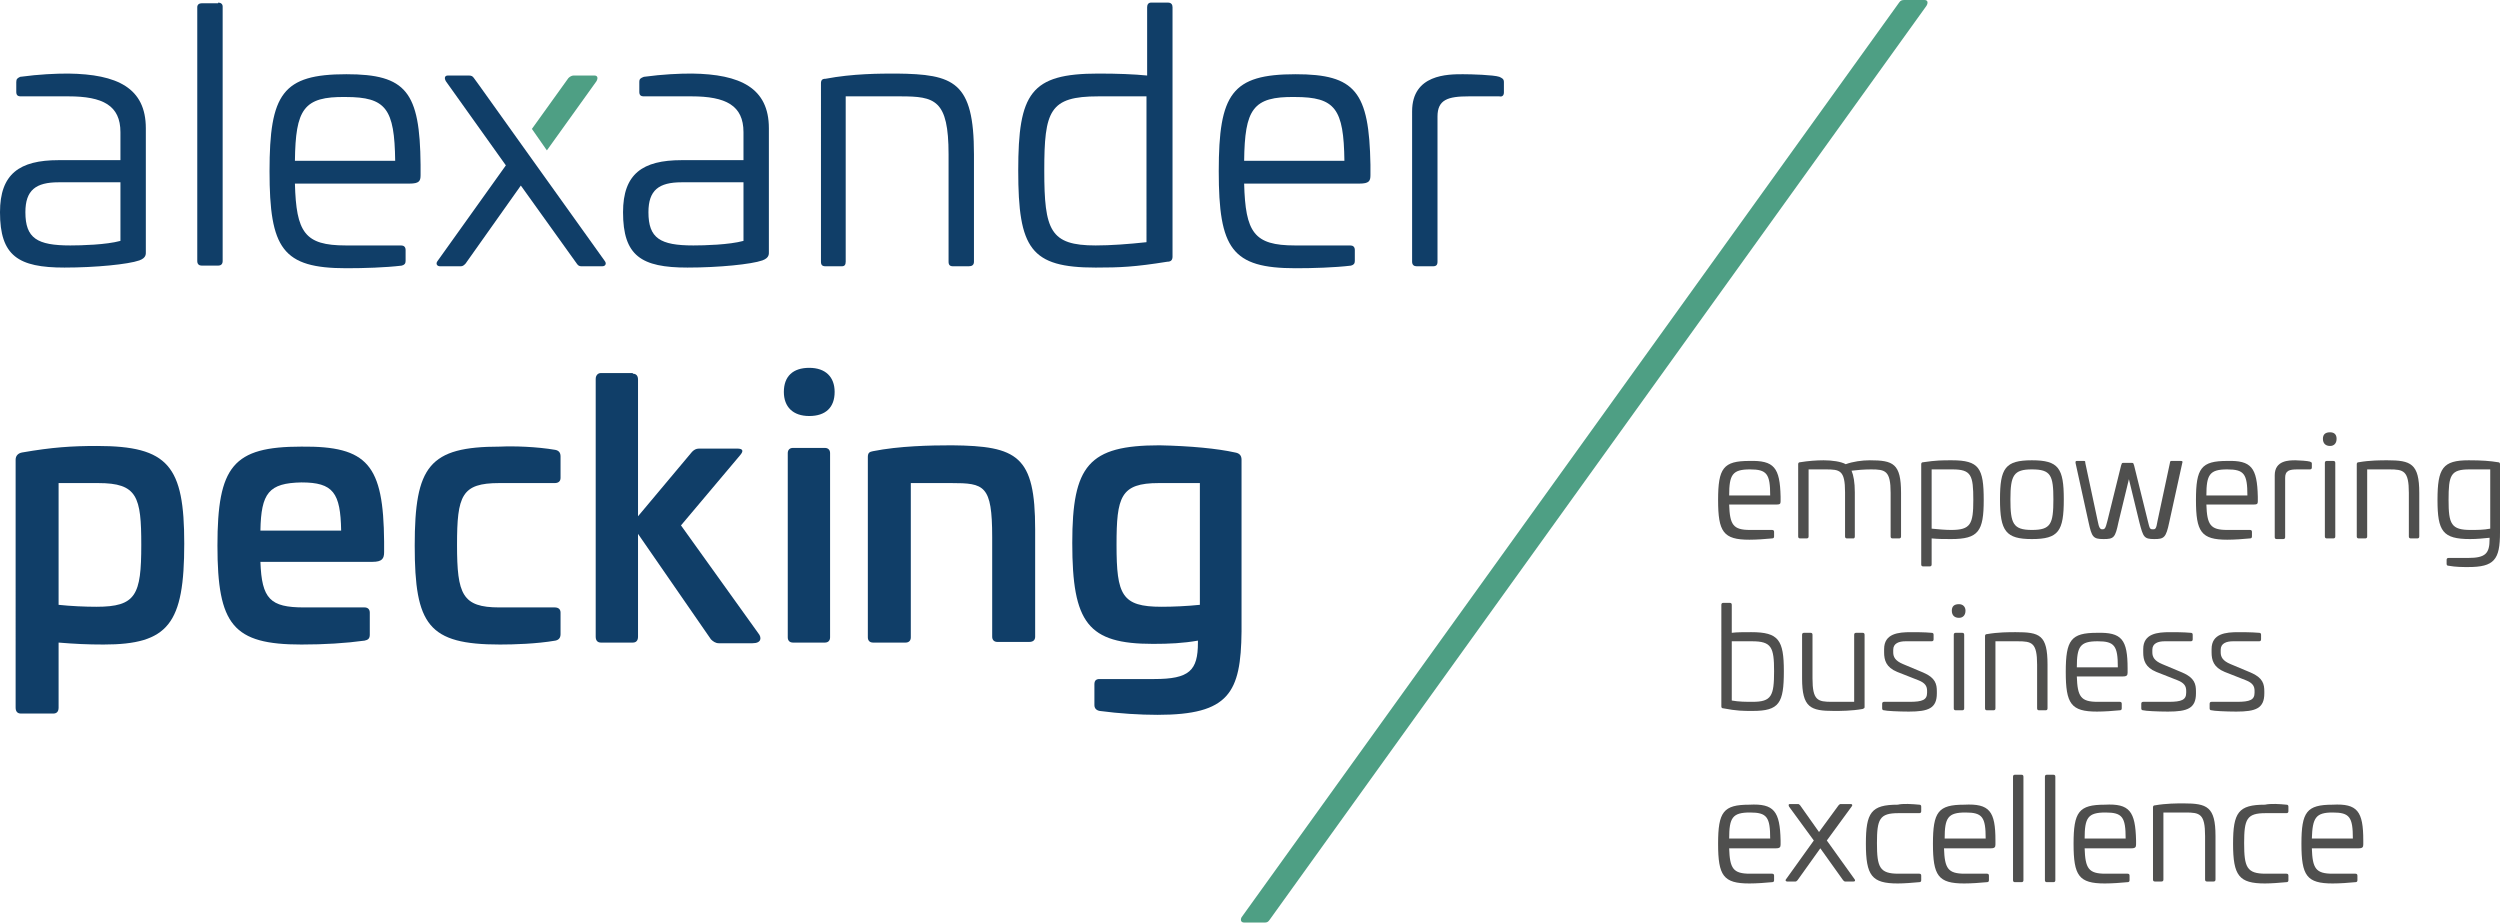
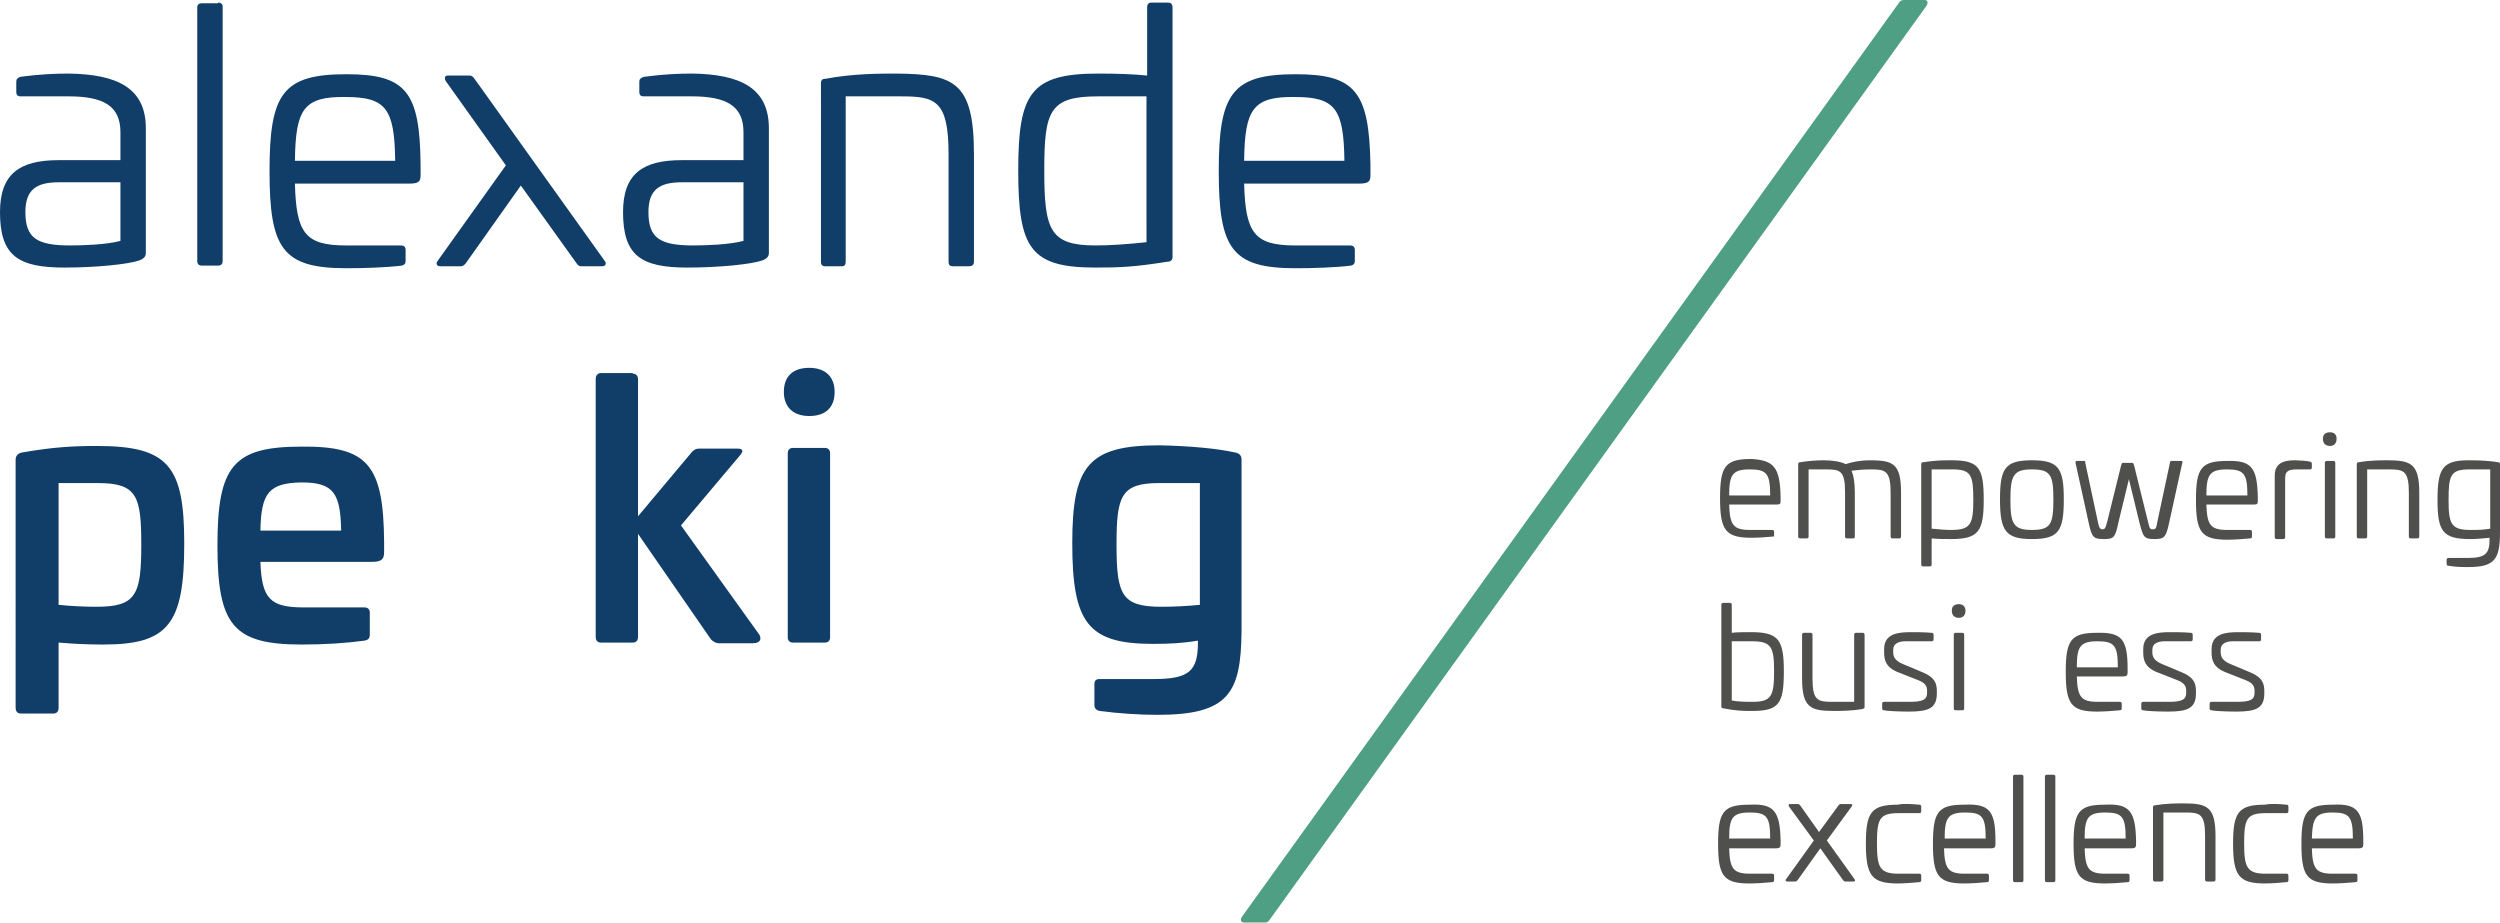
<svg xmlns="http://www.w3.org/2000/svg" version="1.1" id="Ebene_1" x="0px" y="0px" viewBox="0 0 384 141.7" style="enable-background:new 0 0 384 141.7;" xml:space="preserve">
  <style type="text/css">
	.st0{fill:#103E68;}
	.st1{fill:#4E9F84;}
	.st2{fill:#4F4F4E;}
</style>
  <path class="st0" d="M28.3,83.5c0,12.3-2.4,15.5-12.4,15.5c-2.5,0-4.5-0.1-6.9-0.3v10c0,0.6-0.3,0.9-0.8,0.9h-5  c-0.5,0-0.8-0.3-0.8-0.9V70.6c0-0.6,0.4-1,1-1.1c4.6-0.8,7.6-1,11.5-1C25.9,68.5,28.3,71.6,28.3,83.5 M9,74.2v18.7  c1.8,0.2,4.1,0.3,5.8,0.3c6.1,0,6.9-1.8,6.9-9.5c0-7.4-0.6-9.5-6.6-9.5H9z" />
  <path class="st0" d="M59,83.2v1.6c0,1-0.3,1.5-1.8,1.5H40c0.2,5.7,1.5,7,6.7,7H56c0.5,0,0.8,0.3,0.8,0.8v3.4c0,0.6-0.3,0.8-0.8,0.9  c-2.9,0.4-6.2,0.6-9.7,0.6c-10.5,0-12.9-3-12.9-15.2c0-12.2,2.4-15.2,12.9-15.2C56.5,68.5,58.9,71.4,59,83.2 M40,81.5h12.4  c-0.1-5.8-1.2-7.4-6.1-7.4C41.3,74.2,40.1,75.7,40,81.5" />
-   <path class="st0" d="M85.3,69.1c0.5,0.1,0.8,0.4,0.8,1v3.3c0,0.5-0.3,0.8-0.9,0.8h-8.5c-5.8,0-6.5,1.9-6.5,9.5  c0,7.6,0.8,9.6,6.5,9.6h8.5c0.6,0,0.9,0.3,0.9,0.8v3.3c0,0.6-0.3,0.9-0.8,1c-2.9,0.5-6.4,0.6-8.5,0.6c-11,0-13.1-3-13.1-15.2  c0-12.2,2.2-15.2,13.1-15.2C78.9,68.5,82.4,68.6,85.3,69.1" />
  <path class="st0" d="M97.2,57.4c0.5,0,0.8,0.3,0.8,0.9v21l8.3-9.9c0.3-0.3,0.6-0.5,1.1-0.5h5.8c1,0,1,0.4,0.5,1l-9.1,10.8l11.9,16.6  c0.5,0.6,0.5,1.5-0.9,1.5h-5.2c-0.5,0-0.9-0.3-1.2-0.6L98,82v15.8c0,0.6-0.3,0.9-0.8,0.9h-4.9c-0.5,0-0.8-0.3-0.8-0.9V58.2  c0-0.5,0.3-0.9,0.8-0.9H97.2z" />
  <path class="st0" d="M128.2,60.2c0,2.4-1.4,3.7-3.9,3.7c-2.5,0-3.9-1.4-3.9-3.7c0-2.4,1.4-3.7,3.9-3.7  C126.8,56.5,128.2,57.9,128.2,60.2 M126.7,68.8c0.5,0,0.8,0.3,0.8,0.8v28.3c0,0.5-0.3,0.8-0.8,0.8h-4.9c-0.5,0-0.8-0.3-0.8-0.8V69.6  c0-0.5,0.3-0.8,0.8-0.8H126.7z" />
-   <path class="st0" d="M159,81.3v16.5c0,0.5-0.3,0.8-0.9,0.8h-4.9c-0.5,0-0.8-0.3-0.8-0.8V82.5c0-8-1.2-8.3-6.3-8.3h-6.2v23.7  c0,0.5-0.3,0.8-0.8,0.8h-5c-0.5,0-0.8-0.3-0.8-0.8V70.2c0-0.7,0.3-0.8,0.8-0.9c4-0.8,8.8-0.9,12.1-0.9C156.3,68.5,159,70,159,81.3" />
  <path class="st0" d="M189.7,69.5c0.6,0.1,1,0.4,1,1.1v26.4c-0.1,9.4-1.9,12.8-12.9,12.8c-2.7,0-5.9-0.2-8.9-0.6  c-0.5-0.1-0.8-0.4-0.8-0.9v-3.2c0-0.6,0.3-0.8,0.8-0.8h8.4c5.4,0,6.7-1.3,6.7-5.6v-0.3c-2.3,0.4-4.4,0.5-6.9,0.5  c-10,0-12.4-3.2-12.4-15.5c0-11.9,2.5-15,13.4-15C182.9,68.5,187,68.9,189.7,69.5 M178,74.2c-5.9,0-6.5,2.1-6.5,9.5  c0,7.7,0.8,9.5,6.9,9.5c1.8,0,4-0.1,5.9-0.3V74.2H178z" />
  <path class="st0" d="M22.4,19.7v18.9c0,0.4,0.1,1-1,1.4c-1.7,0.6-6.7,1.1-11.5,1.1c-7.1,0-9.9-1.8-9.9-8.5c0-5.9,3-8,9-8h9.5v-4.3  c0-4.1-2.7-5.5-8-5.5H3.2c-0.5,0-0.7-0.2-0.7-0.7v-1.5c0-0.5,0.2-0.6,0.6-0.8c3-0.4,5.4-0.5,7.4-0.5C18,11.4,22.4,13.5,22.4,19.7   M9,28c-3.5,0-5.1,1.2-5.1,4.6c0,4,1.8,5.1,6.9,5.1c1.7,0,5.5-0.1,7.7-0.7v-9H9z" />
  <path class="st0" d="M33.5,0.4c0.4,0,0.7,0.2,0.7,0.6v39.1c0,0.5-0.3,0.7-0.7,0.7H31c-0.4,0-0.7-0.2-0.7-0.7V1.1  c0-0.4,0.3-0.6,0.7-0.6H33.5z" />
  <path class="st0" d="M64.6,25.3v1.6c0,0.9-0.2,1.3-1.7,1.3H45.3c0.2,7.5,1.5,9.5,7.8,9.5h8.5c0.4,0,0.7,0.2,0.7,0.7v1.7  c0,0.4-0.2,0.6-0.6,0.7c-2.5,0.3-5.8,0.4-8.5,0.4c-9.8,0-11.8-3-11.8-14.9c0-11.9,2-14.9,11.8-14.9C62.4,11.4,64.5,14.1,64.6,25.3   M45.3,24.7h15.4c-0.1-8-1.4-9.8-7.6-9.8C46.6,14.8,45.4,16.8,45.3,24.7" />
  <path class="st0" d="M118.1,19.7v18.9c0,0.4,0.1,1-1,1.4c-1.7,0.6-6.7,1.1-11.5,1.1c-7.1,0-9.9-1.8-9.9-8.5c0-5.9,3-8,9-8h9.5v-4.3  c0-4.1-2.7-5.5-8-5.5h-7.3c-0.5,0-0.7-0.2-0.7-0.7v-1.5c0-0.5,0.2-0.6,0.7-0.8c3-0.4,5.4-0.5,7.4-0.5  C113.7,11.4,118.1,13.5,118.1,19.7 M104.7,28c-3.5,0-5.1,1.2-5.1,4.6c0,4,1.8,5.1,6.9,5.1c1.7,0,5.5-0.1,7.7-0.7v-9H104.7z" />
  <path class="st0" d="M149.6,23.7v16.5c0,0.5-0.3,0.7-0.8,0.7h-2.4c-0.5,0-0.7-0.2-0.7-0.7V23.7c0-8.4-2.1-8.9-7.4-8.9h-8.4v25.4  c0,0.5-0.2,0.7-0.6,0.7h-2.5c-0.5,0-0.7-0.2-0.7-0.7V12.8c0-0.5,0.2-0.7,0.7-0.7c4.2-0.8,8.4-0.8,10.9-0.8  C146.5,11.4,149.6,12.5,149.6,23.7" />
  <path class="st0" d="M179.4,0.4c0.5,0,0.7,0.3,0.7,0.7v38.3c0,0.5-0.2,0.8-0.8,0.8c-5,0.8-7.2,0.9-11,0.9c-10,0-11.9-2.9-11.9-14.9  c0-11.9,1.9-14.9,12.3-14.9c3,0,5.5,0.1,7.5,0.3V1.1c0-0.4,0.2-0.7,0.6-0.7H179.4z M168.7,14.8c-7.5,0-8.3,2.2-8.3,11.4  c0,9.2,0.9,11.5,7.9,11.5c2.3,0,5-0.2,7.8-0.5V14.8H168.7z" />
  <path class="st0" d="M210.5,25.3v1.6c0,0.9-0.2,1.3-1.7,1.3h-17.7c0.2,7.5,1.5,9.5,7.8,9.5h8.5c0.4,0,0.7,0.2,0.7,0.7v1.7  c0,0.4-0.2,0.6-0.6,0.7c-2.5,0.3-5.8,0.4-8.5,0.4c-9.8,0-11.8-3-11.8-14.9c0-11.9,2-14.9,11.8-14.9  C208.2,11.4,210.3,14.1,210.5,25.3 M191.1,24.7h15.4c-0.1-8-1.4-9.8-7.6-9.8C192.4,14.8,191.2,16.8,191.1,24.7" />
-   <path class="st0" d="M230.3,11.8c0.4,0.2,0.7,0.3,0.7,0.8v1.6c0,0.5-0.3,0.7-0.7,0.6h-4.7c-3.2,0-4.8,0.5-4.8,3.1v22.3  c0,0.5-0.2,0.7-0.7,0.7h-2.5c-0.4,0-0.7-0.2-0.7-0.7V17.1c0-5.7,5.5-5.7,7.8-5.7C226,11.4,229.4,11.5,230.3,11.8" />
-   <path class="st1" d="M84,23.1l7.6-10.6c0.3-0.5,0.2-0.9-0.3-0.9h-3.2c-0.3,0-0.6,0.2-0.8,0.4l-5.6,7.8L84,23.1z" />
  <path class="st0" d="M92.9,40.1l-2-2.8L80.1,22.2l0,0l-6.5-9.1l0,0l-0.8-1.1c-0.2-0.3-0.4-0.4-0.8-0.4h-3.2c-0.5,0-0.6,0.4-0.3,0.9  l9.2,12.9L67.2,40.1c-0.3,0.4-0.1,0.8,0.4,0.8h3.2c0.3,0,0.5-0.2,0.7-0.4l8.5-12l8.6,12c0.2,0.3,0.4,0.4,0.7,0.4h3.2  C93,40.9,93.2,40.5,92.9,40.1" />
  <path class="st1" d="M295.6,0c0.5,0,0.6,0.4,0.3,0.9L195,141.3c-0.2,0.3-0.4,0.4-0.7,0.4h-3.2c-0.5,0-0.6-0.4-0.4-0.8L291.7,0.4  c0.2-0.3,0.4-0.4,0.8-0.4H295.6z" />
-   <path class="st2" d="M273.5,76.3V77c0,0.4-0.1,0.5-0.7,0.5h-7.2c0.1,3.1,0.6,3.9,3.2,3.9h3.4c0.2,0,0.3,0.1,0.3,0.3v0.7  c0,0.2-0.1,0.3-0.3,0.3c-1,0.1-2.4,0.2-3.5,0.2c-4,0-4.8-1.2-4.8-6.1c0-4.9,0.8-6,4.8-6C272.5,70.7,273.4,71.8,273.5,76.3   M265.6,76.1h6.3c0-3.3-0.5-4-3.1-4C266.1,72.1,265.6,72.9,265.6,76.1" />
+   <path class="st2" d="M273.5,76.3V77c0,0.4-0.1,0.5-0.7,0.5h-7.2c0.1,3.1,0.6,3.9,3.2,3.9h3.4c0.2,0,0.3,0.1,0.3,0.3v0.7  c-1,0.1-2.4,0.2-3.5,0.2c-4,0-4.8-1.2-4.8-6.1c0-4.9,0.8-6,4.8-6C272.5,70.7,273.4,71.8,273.5,76.3   M265.6,76.1h6.3c0-3.3-0.5-4-3.1-4C266.1,72.1,265.6,72.9,265.6,76.1" />
  <path class="st2" d="M292,75.7l0,6.7c0,0.2-0.1,0.3-0.3,0.3h-1c-0.2,0-0.3-0.1-0.3-0.3v-6.7c0-3.4-0.8-3.6-3-3.6  c-1.1,0-2.2,0.1-3,0.2c0.3,0.7,0.5,1.8,0.5,3.3l0,6.8c0,0.2-0.1,0.3-0.2,0.3h-1c-0.2,0-0.3-0.1-0.3-0.3v-6.8c0-3.4-0.8-3.5-3-3.5  h-2.6v10.3c0,0.2-0.1,0.3-0.3,0.3h-1c-0.2,0-0.3-0.1-0.3-0.3V71.3c0-0.2,0.1-0.3,0.3-0.3c1.2-0.2,2.5-0.3,3.6-0.3  c1.3,0,2.7,0.2,3.4,0.6c1.1-0.4,2.5-0.6,3.7-0.6C290.8,70.7,292,71.2,292,75.7" />
  <path class="st2" d="M304.7,76.8c0,4.8-0.8,6-5,6c-1.1,0-2,0-3-0.1v4c0,0.2-0.1,0.3-0.3,0.3h-1c-0.2,0-0.3-0.1-0.3-0.3V71.3  c0-0.2,0.1-0.3,0.3-0.3c2-0.3,2.9-0.3,4.4-0.3C304,70.7,304.7,71.9,304.7,76.8 M296.7,72.1v9.1c1,0.1,2.1,0.2,3,0.2  c3,0,3.4-0.9,3.4-4.6c0-3.8-0.3-4.7-3.2-4.7H296.7z" />
  <path class="st2" d="M317,76.7c0,4.9-0.8,6.1-4.9,6.1c-4,0-4.9-1.2-4.9-6.1c0-4.8,0.8-6,4.9-6C316.2,70.7,317,71.9,317,76.7   M308.8,76.7c0,3.7,0.4,4.7,3.3,4.7c2.9,0,3.3-0.9,3.3-4.7c0-3.7-0.4-4.6-3.3-4.6C309.3,72.1,308.8,73,308.8,76.7" />
  <path class="st2" d="M335,70.8c0.2,0,0.3,0.1,0.2,0.3l-2,9.1c-0.5,2.4-0.8,2.6-2.3,2.6c-1.6,0-1.7-0.3-2.3-2.6l-1.6-6.6l-1.6,6.6  c-0.5,2.4-0.7,2.6-2.3,2.6c-1.6,0-1.8-0.3-2.3-2.6l-2-9.1c0-0.2,0-0.3,0.2-0.3h1.1c0.2,0,0.2,0.1,0.2,0.3l1.9,8.9  c0.2,1.1,0.4,1.3,0.7,1.3c0.4,0,0.5-0.1,0.8-1.3l2.1-8.5c0.1-0.3,0.1-0.4,0.3-0.4h1.4c0.2,0,0.2,0.1,0.3,0.4l2.1,8.5  c0.3,1.2,0.3,1.3,0.8,1.3c0.4,0,0.5-0.1,0.7-1.3l1.9-8.9c0-0.2,0.1-0.3,0.2-0.3H335z" />
  <path class="st2" d="M346.8,76.3V77c0,0.4-0.1,0.5-0.7,0.5h-7.2c0.1,3.1,0.6,3.9,3.2,3.9h3.5c0.2,0,0.3,0.1,0.3,0.3v0.7  c0,0.2-0.1,0.3-0.3,0.3c-1,0.1-2.4,0.2-3.5,0.2c-4,0-4.8-1.2-4.8-6.1c0-4.9,0.8-6,4.8-6C345.8,70.7,346.7,71.8,346.8,76.3   M338.9,76.1h6.3c0-3.3-0.5-4-3.1-4C339.4,72.1,338.9,72.9,338.9,76.1" />
  <path class="st2" d="M354.8,70.9c0.2,0.1,0.3,0.1,0.3,0.3v0.6c0,0.2-0.1,0.3-0.3,0.3h-1.9c-1.3,0-1.9,0.2-1.9,1.3v9.1  c0,0.2-0.1,0.3-0.3,0.3h-1c-0.2,0-0.3-0.1-0.3-0.3V73c0-2.3,2.2-2.3,3.2-2.3C353.1,70.7,354.5,70.8,354.8,70.9" />
  <path class="st2" d="M358.9,67.4c0,0.7-0.4,1.1-1,1.1c-0.7,0-1.1-0.4-1.1-1.1c0-0.7,0.4-1,1.1-1C358.6,66.4,358.9,66.8,358.9,67.4   M358.4,70.8c0.2,0,0.3,0.1,0.3,0.3v11.3c0,0.2-0.1,0.3-0.3,0.3h-1c-0.2,0-0.3-0.1-0.3-0.3V71.1c0-0.2,0.1-0.3,0.3-0.3H358.4z" />
  <path class="st2" d="M371.6,75.7v6.7c0,0.2-0.1,0.3-0.3,0.3h-1c-0.2,0-0.3-0.1-0.3-0.3v-6.7c0-3.4-0.8-3.6-3-3.6h-3.4v10.3  c0,0.2-0.1,0.3-0.3,0.3h-1c-0.2,0-0.3-0.1-0.3-0.3V71.3c0-0.2,0.1-0.3,0.3-0.3c1.7-0.3,3.4-0.3,4.4-0.3  C370.3,70.7,371.6,71.2,371.6,75.7" />
  <path class="st2" d="M383.7,71c0.2,0,0.3,0.1,0.3,0.3v10.5c0,4.2-0.9,5.3-4.9,5.3c-0.8,0-1.9,0-3-0.2c-0.2,0-0.3-0.1-0.3-0.3V86  c0-0.2,0.1-0.3,0.3-0.3h3c2.7,0,3.3-0.7,3.3-2.9v-0.2c-1,0.1-1.9,0.2-3,0.2c-4.2,0-5-1.2-5-6c0-4.9,0.8-6.1,4.8-6.1  C381.2,70.7,382.5,70.8,383.7,71 M379.3,72.1c-2.9,0-3.2,0.9-3.2,4.7c0,3.7,0.4,4.6,3.4,4.6c0.9,0,2,0,3-0.2v-9.1H379.3z" />
  <path class="st2" d="M265.7,92.6c0.2,0,0.3,0.1,0.3,0.3v4.3c0.8-0.1,1.8-0.1,3-0.1c4.2,0,5,1.2,5,6c0,4.9-0.7,6.1-4.8,6.1  c-1.5,0-2.4,0-4.5-0.4c-0.2,0-0.3-0.1-0.3-0.3V92.9c0-0.2,0.1-0.3,0.3-0.3H265.7z M266,98.5v9.1c1.1,0.2,2.2,0.2,3.2,0.2  c2.9,0,3.3-0.9,3.3-4.7c0-3.7-0.4-4.6-3.4-4.6H266z" />
  <path class="st2" d="M286.1,97.2c0.2,0,0.3,0.1,0.3,0.3v11.1c0,0.2-0.1,0.2-0.3,0.3c-1.7,0.3-3.4,0.3-4.4,0.3c-3.6,0-4.9-0.5-4.9-5  v-6.7c0-0.2,0.1-0.3,0.3-0.3h1c0.2,0,0.3,0.1,0.3,0.3v6.7c0,3.4,0.8,3.6,3,3.6h3.4V97.5c0-0.2,0.1-0.3,0.3-0.3H286.1z" />
  <path class="st2" d="M296.7,97.2c0.2,0,0.3,0.1,0.3,0.3v0.7c0,0.2-0.1,0.3-0.3,0.3h-4c-1,0-1.9,0.3-1.9,1.3v0.4  c0,0.7,0.3,1.3,1.5,1.8l3.1,1.3c1.9,0.8,2.1,1.8,2.1,2.9v0.3c0,2.3-1.3,2.8-4.3,2.8c-1.6,0-3.5-0.1-3.8-0.2c-0.2,0-0.3-0.1-0.3-0.3  v-0.7c0-0.2,0.1-0.3,0.3-0.3h3.9c2,0,2.7-0.3,2.7-1.4v-0.3c0-0.7-0.3-1.2-1.3-1.6l-3.3-1.3c-1.7-0.7-2-1.8-2-3v-0.5  c0-2.4,2.2-2.6,4.1-2.6C294.2,97.1,295.6,97.1,296.7,97.2" />
  <path class="st2" d="M301.9,93.8c0,0.7-0.4,1.1-1,1.1c-0.7,0-1.1-0.4-1.1-1.1c0-0.7,0.4-1,1.1-1C301.5,92.8,301.9,93.2,301.9,93.8   M301.4,97.2c0.2,0,0.3,0.1,0.3,0.3v11.3c0,0.2-0.1,0.3-0.3,0.3h-1c-0.2,0-0.3-0.1-0.3-0.3V97.5c0-0.2,0.1-0.3,0.3-0.3H301.4z" />
-   <path class="st2" d="M314.5,102.1v6.7c0,0.2-0.1,0.3-0.3,0.3h-1c-0.2,0-0.3-0.1-0.3-0.3v-6.7c0-3.4-0.8-3.6-3-3.6h-3.4v10.3  c0,0.2-0.1,0.3-0.3,0.3h-1c-0.2,0-0.3-0.1-0.3-0.3V97.7c0-0.2,0.1-0.3,0.3-0.3c1.7-0.3,3.4-0.3,4.4-0.3  C313.3,97.1,314.5,97.5,314.5,102.1" />
  <path class="st2" d="M326.8,102.7v0.6c0,0.4-0.1,0.6-0.7,0.6H319c0.1,3.1,0.6,3.9,3.2,3.9h3.4c0.2,0,0.3,0.1,0.3,0.3v0.7  c0,0.2-0.1,0.3-0.3,0.3c-1,0.1-2.4,0.2-3.5,0.2c-4,0-4.8-1.2-4.8-6.1c0-4.9,0.8-6,4.8-6C325.9,97.1,326.8,98.2,326.8,102.7   M319,102.5h6.3c0-3.3-0.5-4-3.1-4C319.5,98.5,319,99.3,319,102.5" />
  <path class="st2" d="M336.5,97.2c0.2,0,0.3,0.1,0.3,0.3v0.7c0,0.2-0.1,0.3-0.3,0.3h-4c-1,0-1.9,0.3-1.9,1.3v0.4  c0,0.7,0.3,1.3,1.5,1.8l3.1,1.3c1.9,0.8,2.1,1.8,2.1,2.9v0.3c0,2.3-1.3,2.8-4.3,2.8c-1.6,0-3.5-0.1-3.8-0.2c-0.2,0-0.3-0.1-0.3-0.3  v-0.7c0-0.2,0.1-0.3,0.3-0.3h3.9c2,0,2.7-0.3,2.7-1.4v-0.3c0-0.7-0.3-1.2-1.3-1.6l-3.3-1.3c-1.7-0.7-2-1.8-2-3v-0.5  c0-2.4,2.2-2.6,4.1-2.6C334,97.1,335.4,97.1,336.5,97.2" />
  <path class="st2" d="M347,97.2c0.2,0,0.3,0.1,0.3,0.3v0.7c0,0.2-0.1,0.3-0.3,0.3h-4c-1,0-1.9,0.3-1.9,1.3v0.4c0,0.7,0.3,1.3,1.5,1.8  l3.1,1.3c1.9,0.8,2.1,1.8,2.1,2.9v0.3c0,2.3-1.3,2.8-4.3,2.8c-1.6,0-3.5-0.1-3.8-0.2c-0.2,0-0.3-0.1-0.3-0.3v-0.7  c0-0.2,0.1-0.3,0.3-0.3h3.9c2,0,2.7-0.3,2.7-1.4v-0.3c0-0.7-0.3-1.2-1.3-1.6l-3.3-1.3c-1.7-0.7-2-1.8-2-3v-0.5  c0-2.4,2.2-2.6,4.1-2.6C344.4,97.1,345.8,97.1,347,97.2" />
  <path class="st2" d="M273.5,129.1v0.6c0,0.4-0.1,0.6-0.7,0.6h-7.2c0.1,3.1,0.6,3.9,3.2,3.9h3.4c0.2,0,0.3,0.1,0.3,0.3v0.7  c0,0.2-0.1,0.3-0.3,0.3c-1,0.1-2.4,0.2-3.5,0.2c-4,0-4.8-1.2-4.8-6.1c0-4.9,0.8-6,4.8-6C272.5,123.4,273.4,124.6,273.5,129.1   M265.6,128.8h6.3c0-3.3-0.5-4-3.1-4C266.1,124.8,265.6,125.6,265.6,128.8" />
  <path class="st2" d="M284.3,123.5c0.2,0,0.3,0.2,0.1,0.4l-3.8,5.2l4.3,6c0.1,0.2,0,0.3-0.2,0.3h-1.3c-0.1,0-0.2-0.1-0.3-0.2  l-3.5-4.9l-3.5,4.9c-0.1,0.1-0.2,0.2-0.3,0.2h-1.3c-0.2,0-0.3-0.2-0.2-0.3l4.3-6l-3.8-5.2c-0.1-0.2-0.1-0.4,0.1-0.4h1.3  c0.1,0,0.2,0.1,0.3,0.2l2.9,4.1l3-4.1c0.1-0.1,0.2-0.2,0.3-0.2H284.3z" />
  <path class="st2" d="M294.8,123.6c0.2,0,0.3,0.1,0.3,0.3v0.7c0,0.2-0.1,0.3-0.3,0.3h-3.2c-2.9,0-3.3,0.9-3.3,4.6  c0,3.7,0.4,4.7,3.3,4.7h3.2c0.2,0,0.3,0.1,0.3,0.3v0.7c0,0.2-0.1,0.3-0.3,0.3c-1,0.1-2.4,0.2-3.3,0.2c-4,0-4.9-1.2-4.9-6.1  c0-4.8,0.8-6,4.9-6C292.3,123.4,293.7,123.5,294.8,123.6" />
  <path class="st2" d="M306.5,129.1v0.6c0,0.4-0.1,0.6-0.7,0.6h-7.2c0.1,3.1,0.6,3.9,3.2,3.9h3.4c0.2,0,0.3,0.1,0.3,0.3v0.7  c0,0.2-0.1,0.3-0.3,0.3c-1,0.1-2.4,0.2-3.5,0.2c-4,0-4.8-1.2-4.8-6.1c0-4.9,0.8-6,4.8-6C305.6,123.4,306.5,124.6,306.5,129.1   M298.7,128.8h6.3c0-3.3-0.5-4-3.1-4C299.2,124.8,298.7,125.6,298.7,128.8" />
  <path class="st2" d="M310.5,119c0.2,0,0.3,0.1,0.3,0.3v15.9c0,0.2-0.1,0.3-0.3,0.3h-1c-0.2,0-0.3-0.1-0.3-0.3v-15.9  c0-0.2,0.1-0.3,0.3-0.3H310.5z" />
  <path class="st2" d="M315.4,119c0.2,0,0.3,0.1,0.3,0.3v15.9c0,0.2-0.1,0.3-0.3,0.3h-1c-0.2,0-0.3-0.1-0.3-0.3v-15.9  c0-0.2,0.1-0.3,0.3-0.3H315.4z" />
  <path class="st2" d="M328.1,129.1v0.6c0,0.4-0.1,0.6-0.7,0.6h-7.2c0.1,3.1,0.6,3.9,3.2,3.9h3.4c0.2,0,0.3,0.1,0.3,0.3v0.7  c0,0.2-0.1,0.3-0.3,0.3c-1,0.1-2.4,0.2-3.5,0.2c-4,0-4.8-1.2-4.8-6.1c0-4.9,0.8-6,4.8-6C327.1,123.4,328,124.6,328.1,129.1   M320.2,128.8h6.3c0-3.3-0.5-4-3.1-4C320.7,124.8,320.2,125.6,320.2,128.8" />
  <path class="st2" d="M340.3,128.4v6.7c0,0.2-0.1,0.3-0.3,0.3h-1c-0.2,0-0.3-0.1-0.3-0.3v-6.7c0-3.4-0.8-3.6-3-3.6h-3.4v10.3  c0,0.2-0.1,0.3-0.3,0.3h-1c-0.2,0-0.3-0.1-0.3-0.3V124c0-0.2,0.1-0.3,0.3-0.3c1.7-0.3,3.4-0.3,4.4-0.3  C339,123.4,340.3,123.9,340.3,128.4" />
  <path class="st2" d="M351.2,123.6c0.2,0,0.3,0.1,0.3,0.3v0.7c0,0.2-0.1,0.3-0.3,0.3H348c-2.9,0-3.3,0.9-3.3,4.6  c0,3.7,0.4,4.7,3.3,4.7h3.2c0.2,0,0.3,0.1,0.3,0.3v0.7c0,0.2-0.1,0.3-0.3,0.3c-1,0.1-2.4,0.2-3.3,0.2c-4,0-4.9-1.2-4.9-6.1  c0-4.8,0.8-6,4.9-6C348.8,123.4,350.2,123.5,351.2,123.6" />
  <path class="st2" d="M363,129.1v0.6c0,0.4-0.1,0.6-0.7,0.6h-7.2c0.1,3.1,0.6,3.9,3.2,3.9h3.5c0.2,0,0.3,0.1,0.3,0.3v0.7  c0,0.2-0.1,0.3-0.3,0.3c-1,0.1-2.4,0.2-3.5,0.2c-4,0-4.8-1.2-4.8-6.1c0-4.9,0.8-6,4.8-6C362.1,123.4,363,124.6,363,129.1   M355.1,128.8h6.3c0-3.3-0.5-4-3.1-4C355.7,124.8,355.2,125.6,355.1,128.8" />
</svg>